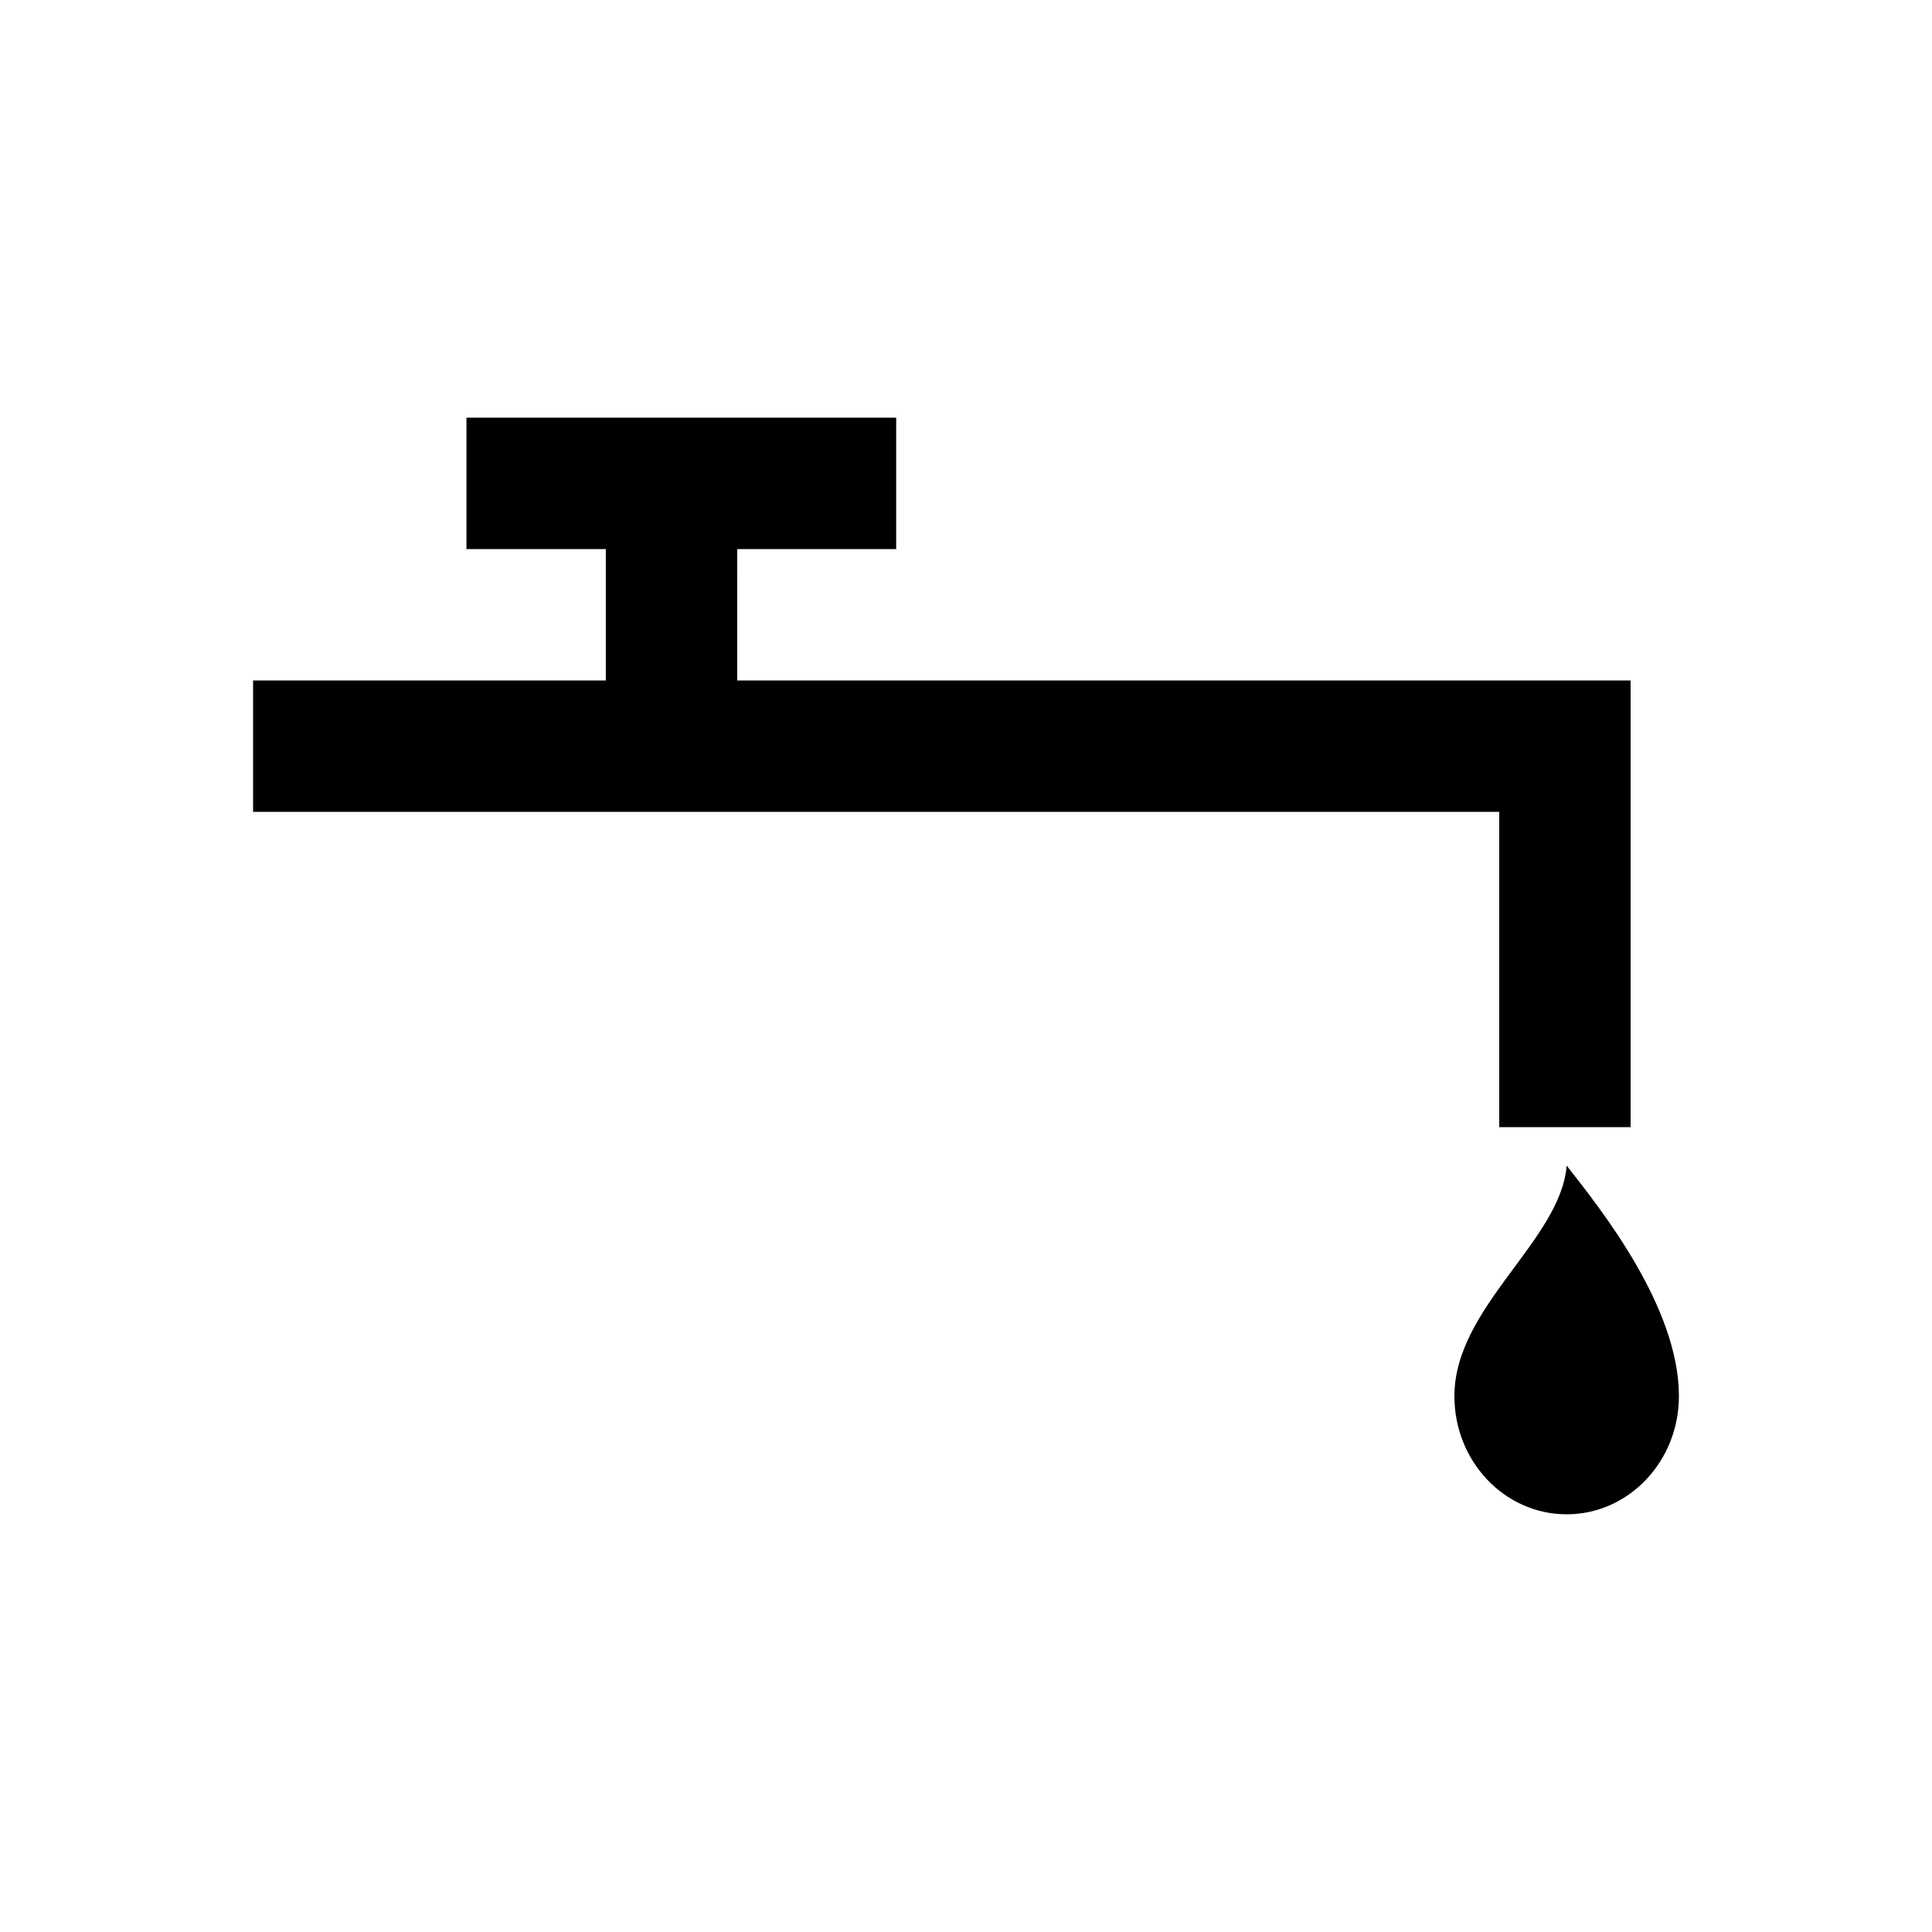
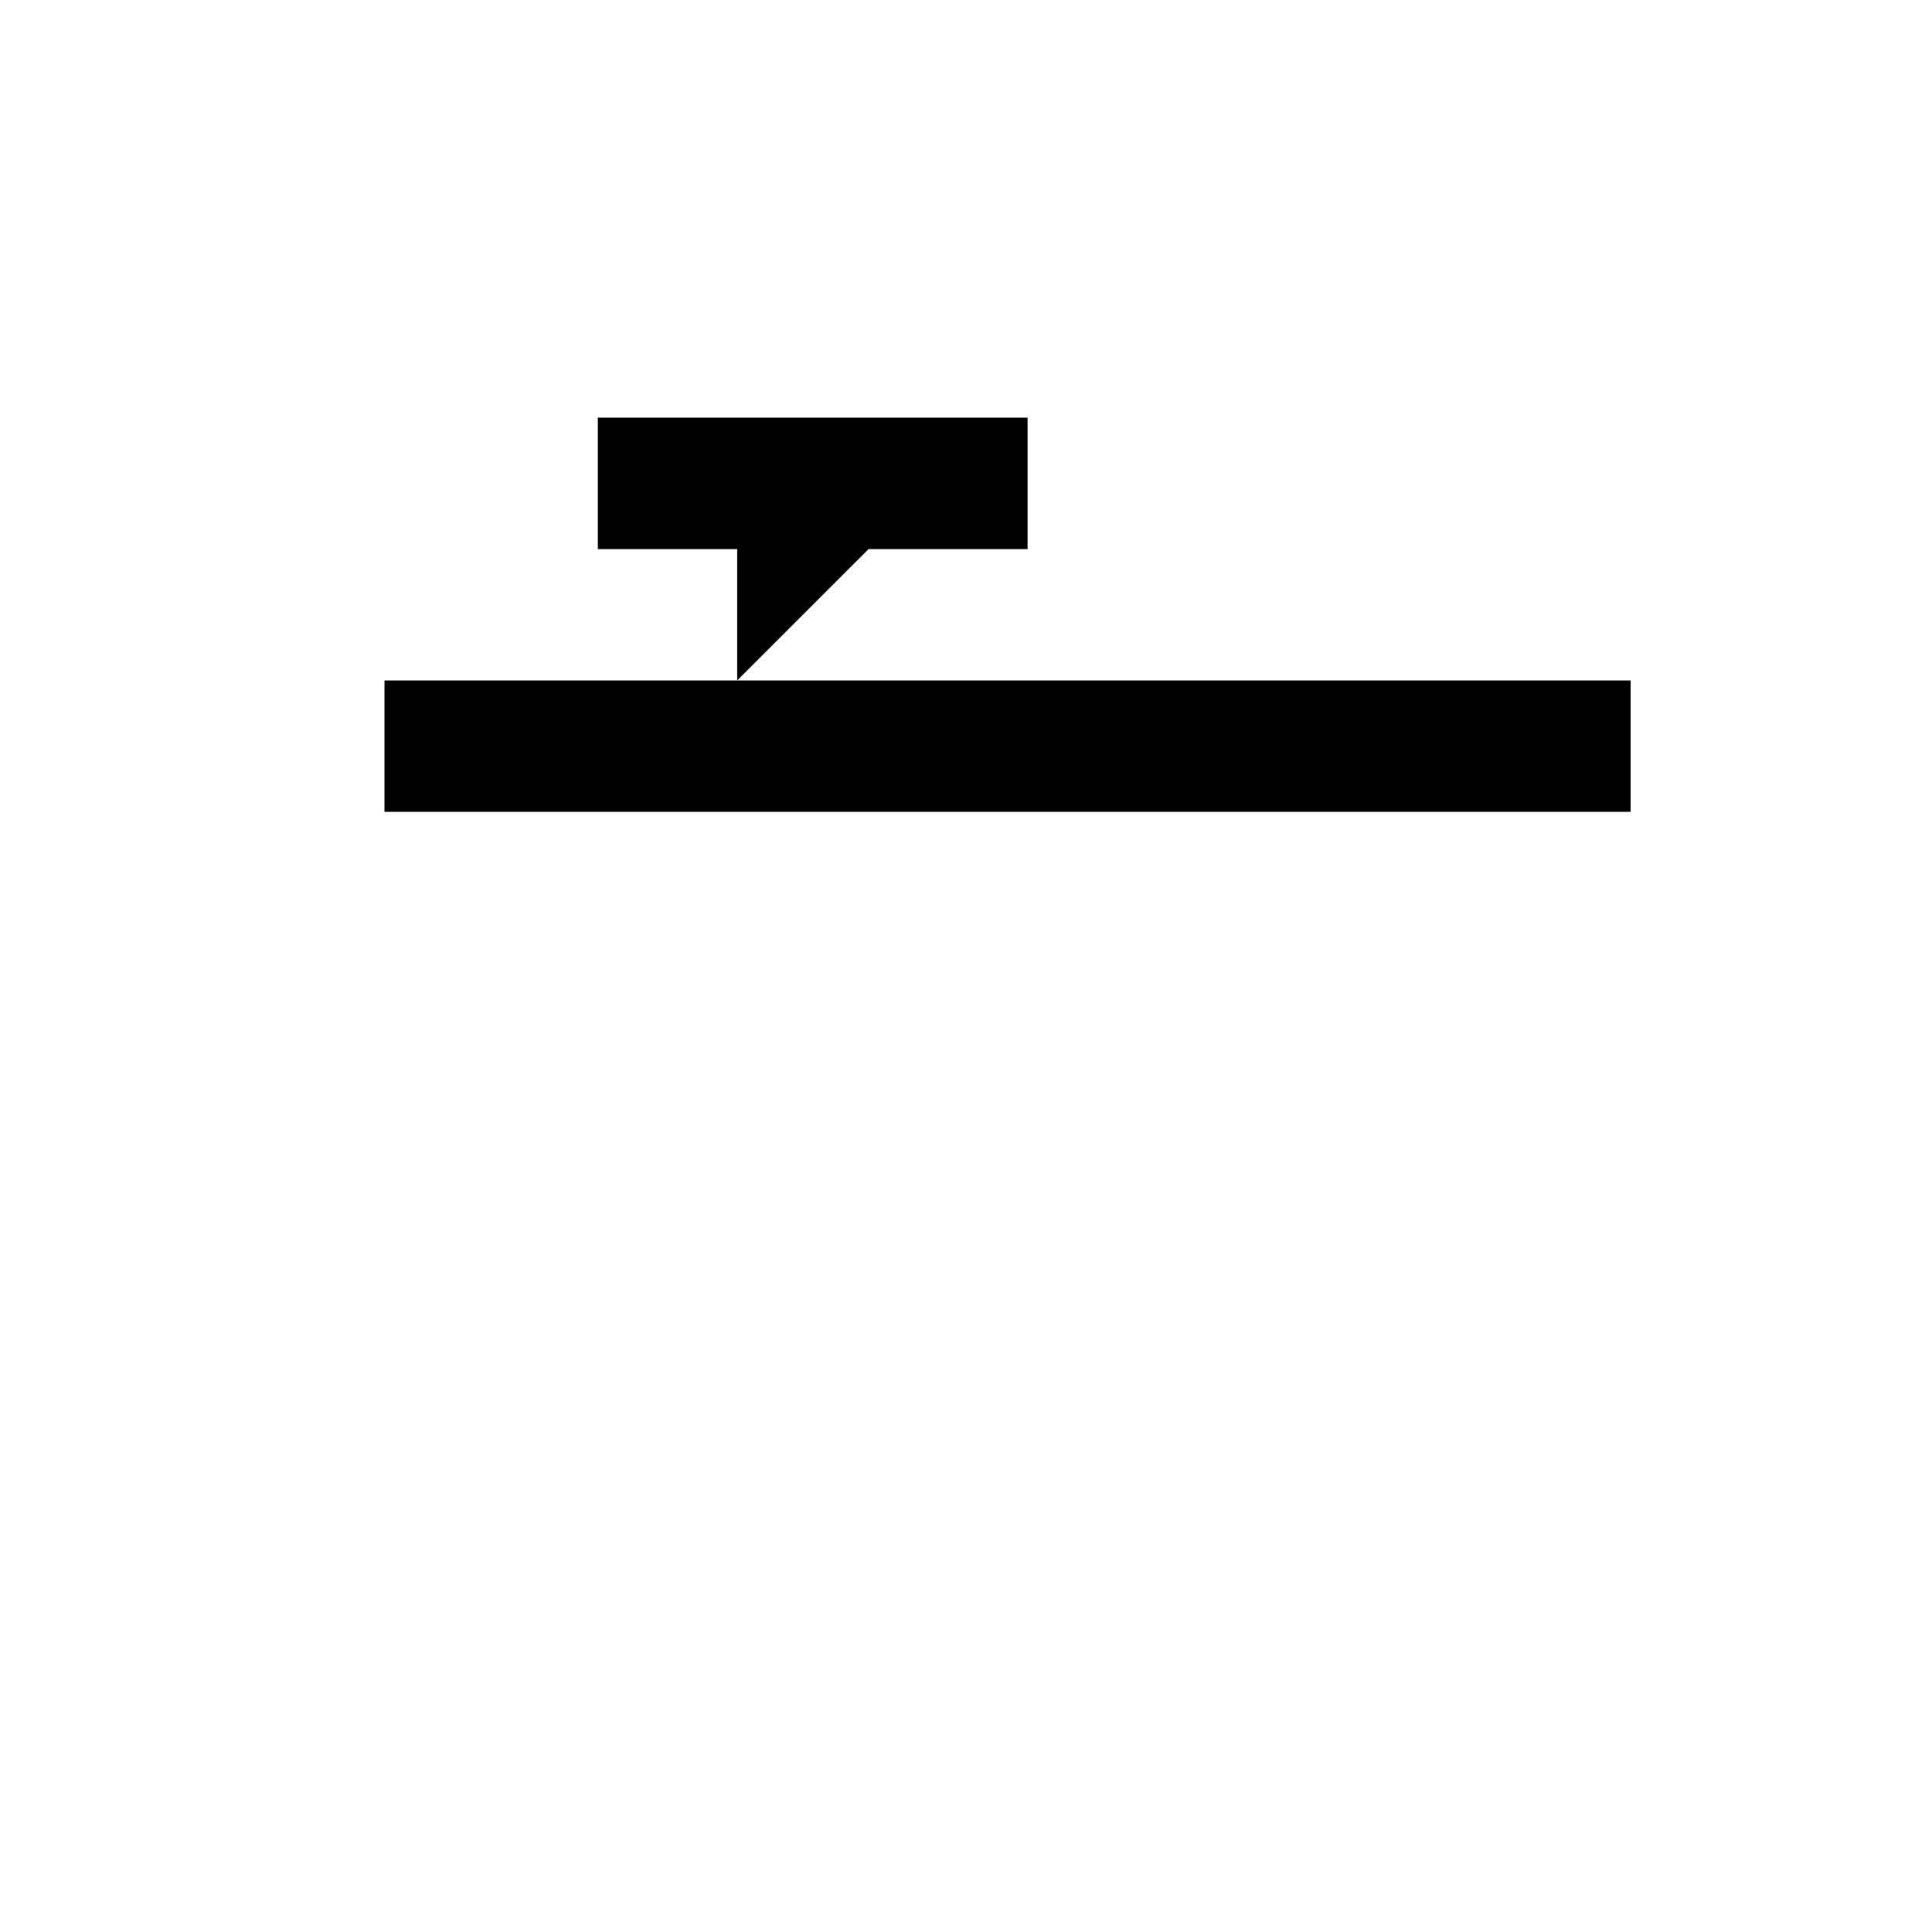
<svg xmlns="http://www.w3.org/2000/svg" fill="#000000" width="800px" height="800px" version="1.1" viewBox="144 144 512 512">
  <g fill-rule="evenodd">
-     <path d="m339.36 324.33h236.77v118.38h-34.82v-83.562h-330.24v-34.82h93.477v-34.816h-36.93v-34.82h113.88v34.82h-42.129z" />
-     <path d="m559.18 452.9c9.027 11.488 29.75 37.43 29.75 61.094 0 17.293-13.32 31.312-29.75 31.312-16.43 0-29.75-14.02-29.75-31.312 0-23.609 28.184-41.254 29.75-61.094z" />
+     <path d="m339.36 324.33h236.77v118.38v-83.562h-330.24v-34.82h93.477v-34.816h-36.93v-34.82h113.88v34.82h-42.129z" />
  </g>
</svg>